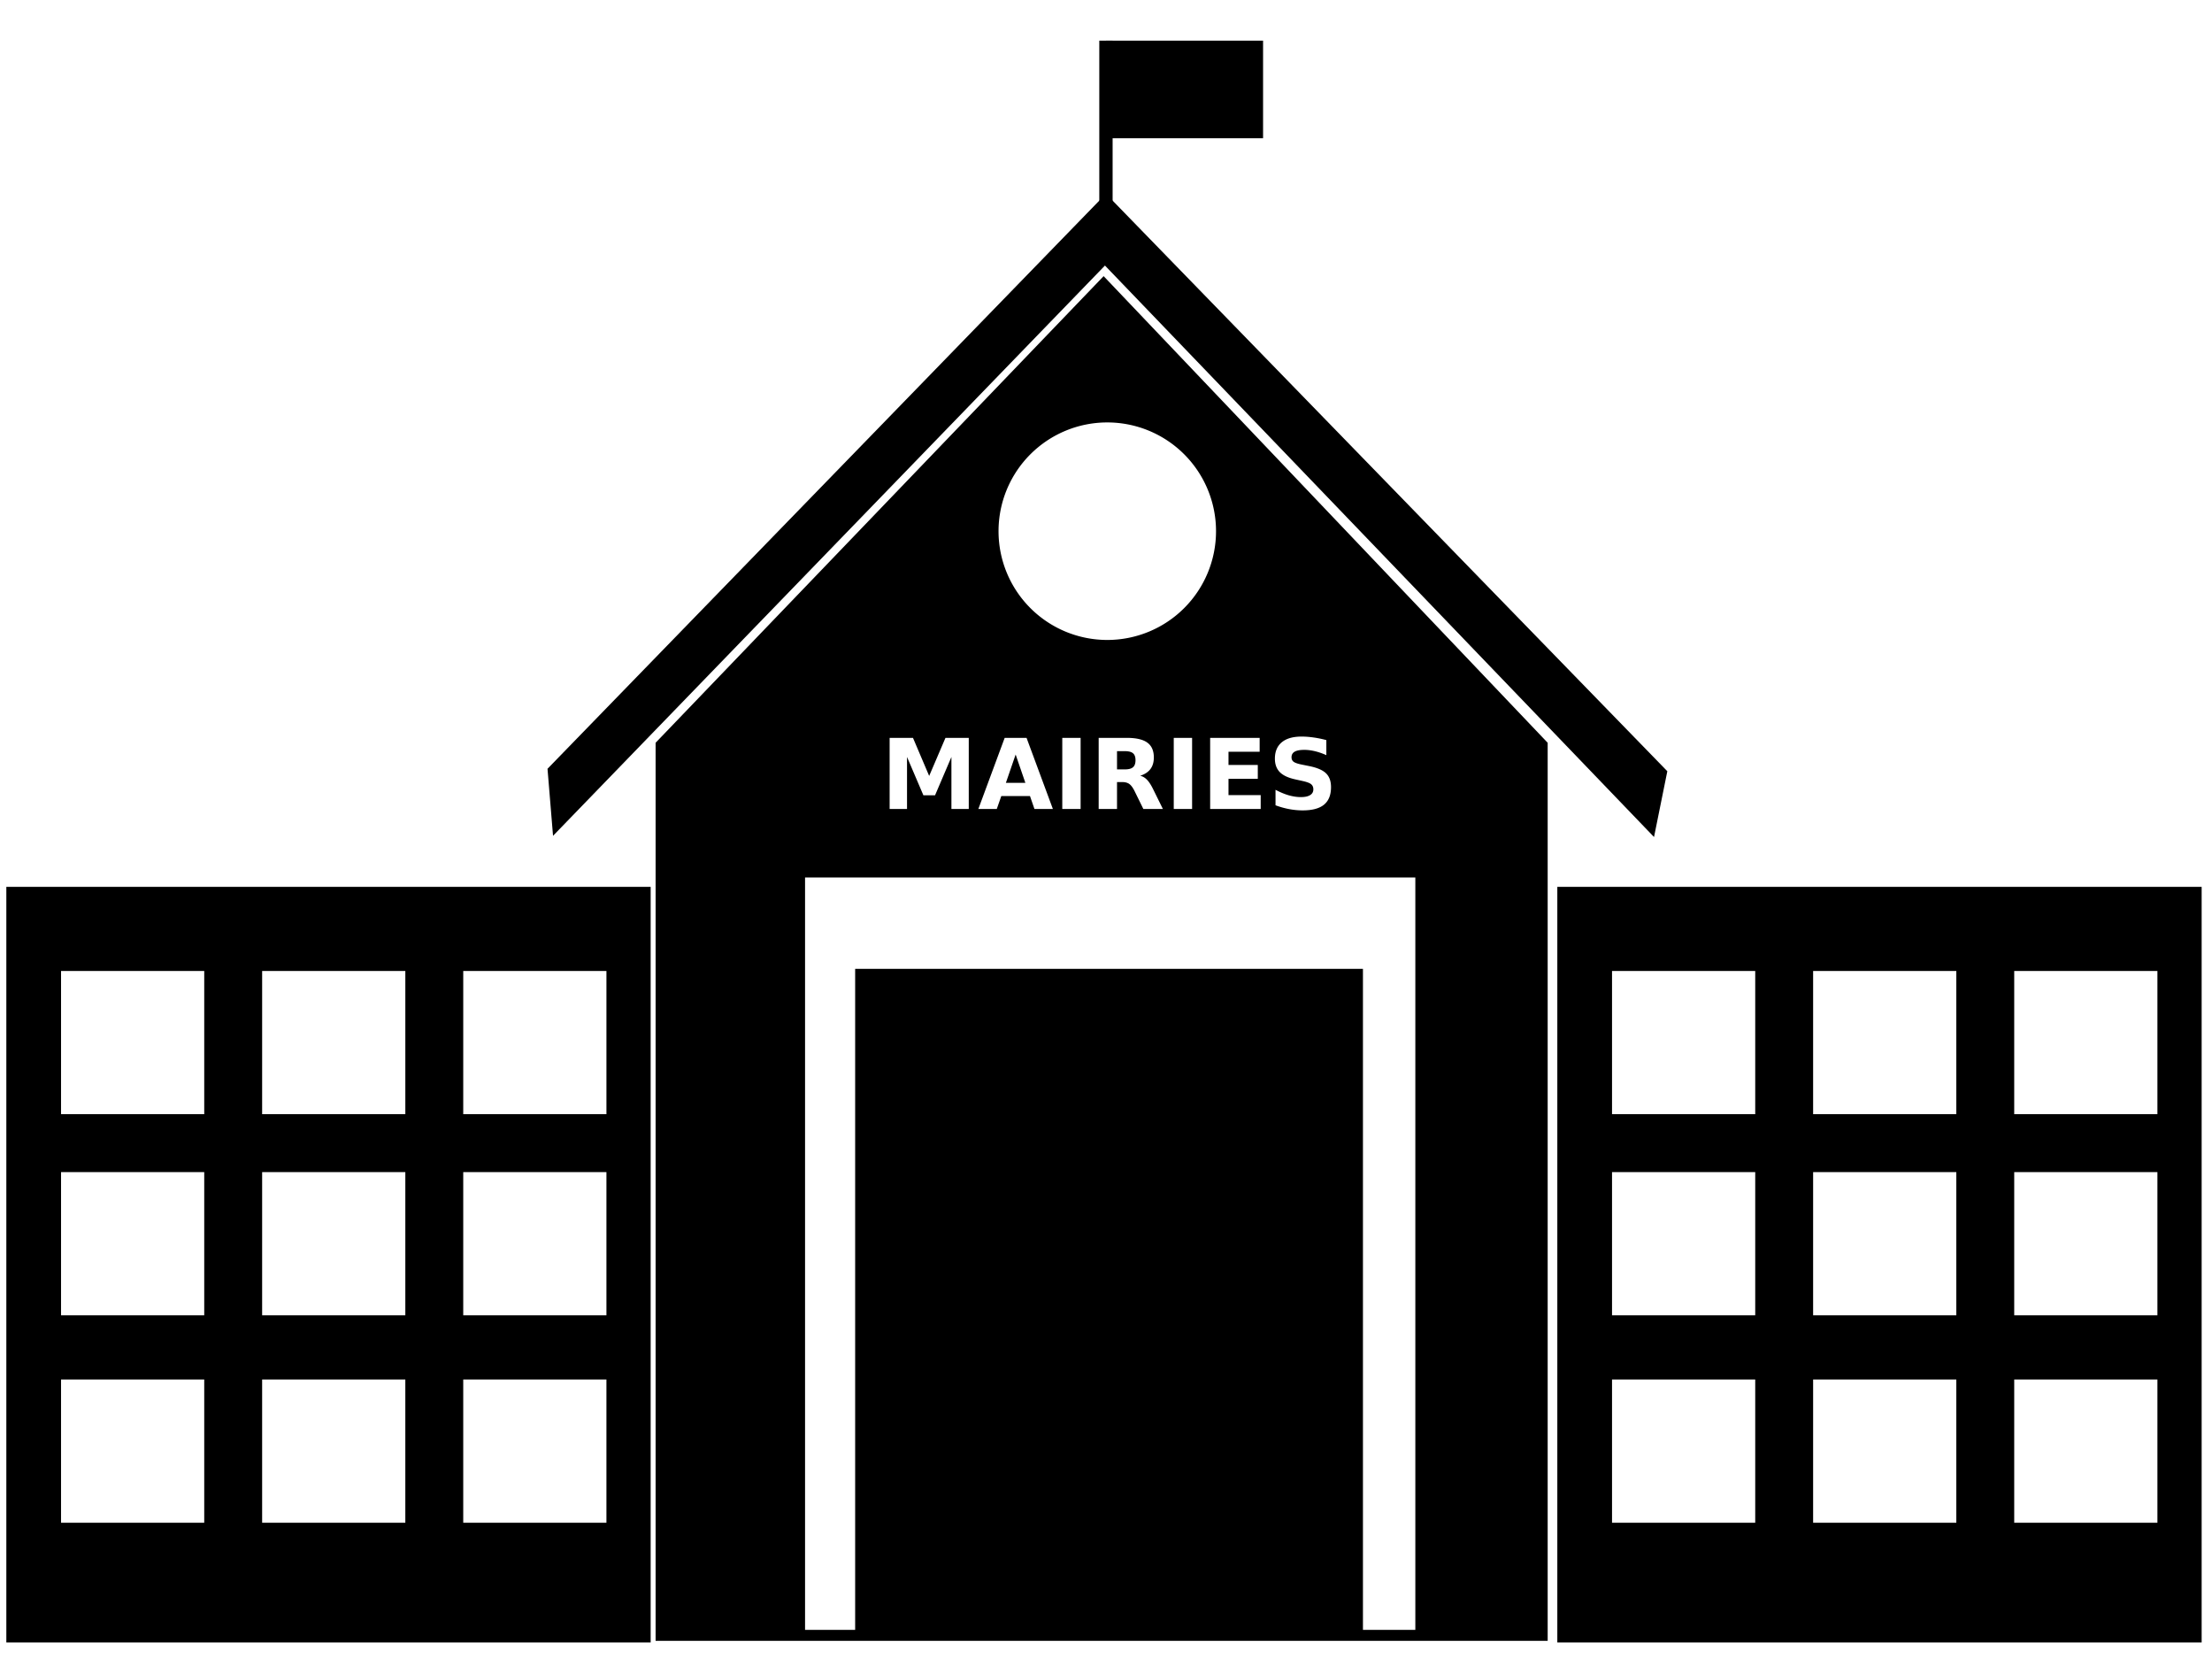
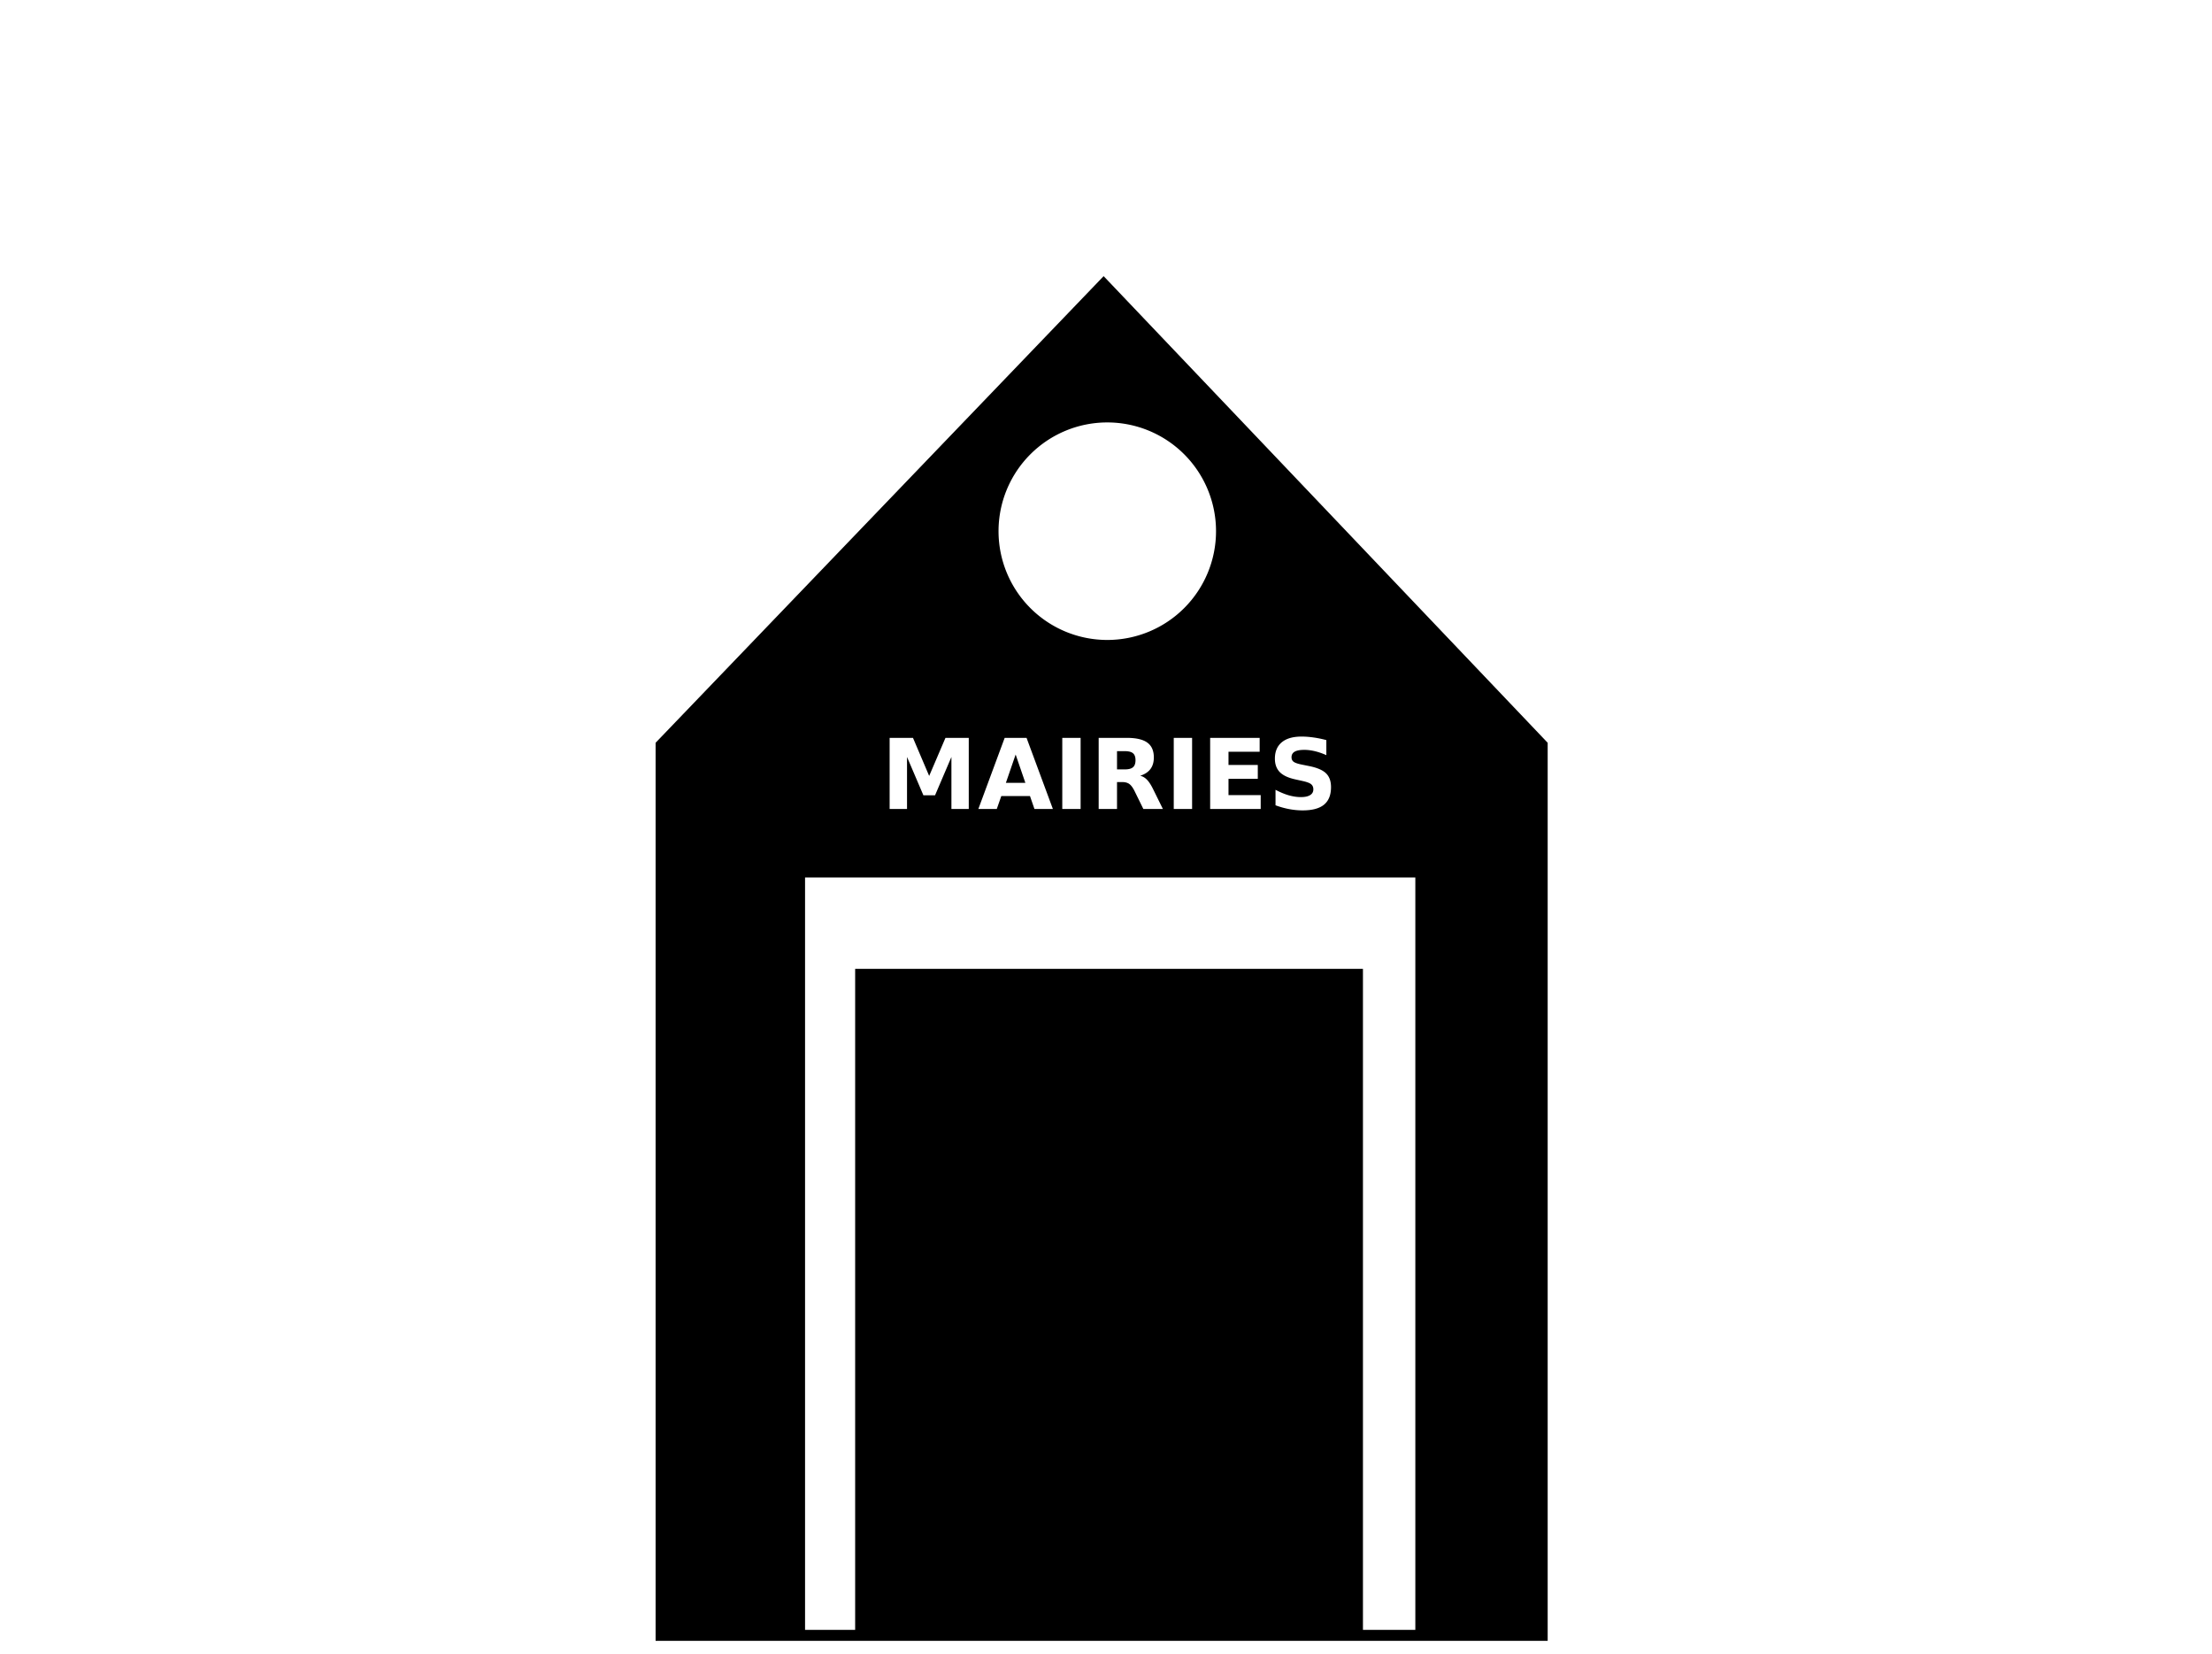
<svg xmlns="http://www.w3.org/2000/svg" xmlns:ns1="http://www.inkscape.org/namespaces/inkscape" xmlns:ns2="http://sodipodi.sourceforge.net/DTD/sodipodi-0.dtd" width="780" height="583" viewBox="0 0 206.375 154.252" version="1.1" id="svg8" ns1:version="0.92.3 (2405546, 2018-03-11)" ns2:docname="mairie noire.svg" ns1:export-filename="Z:\5_Pole_Rel_Exterieures_Commercialisation\0_Communication\Site internet 2018 en préparation-stage 2018\Bibliothèque Icônes\Mairie\PNG\780x780\mairie gris foncé.png" ns1:export-xdpi="96" ns1:export-ydpi="96">
  <defs id="defs2">
    <ns1:perspective ns2:type="inkscape:persp3d" ns1:vp_x="-1.5573683 : 561.82111 : 1" ns1:vp_y="0 : 3779.5277 : 0" ns1:vp_z="792.14346 : 561.82112 : 1" ns1:persp3d-origin="395.29304 : 374.73452 : 1" id="perspective926" />
    <ns1:perspective ns2:type="inkscape:persp3d" ns1:vp_x="-2.0579753 : 148.12582 : 1" ns1:vp_y="0 : 1000 : 0" ns1:vp_z="207.94203 : 148.12582 : 1" ns1:persp3d-origin="102.94203 : 98.625825 : 1" id="perspective836" />
  </defs>
  <ns2:namedview id="base" pagecolor="#ffffff" bordercolor="#666666" borderopacity="1.0" ns1:pageopacity="0.0" ns1:pageshadow="2" ns1:zoom="0.5656854" ns1:cx="154.85155" ns1:cy="173.30689" ns1:document-units="mm" ns1:current-layer="layer1" showgrid="false" showguides="true" ns1:guide-bbox="true" ns1:measure-start="506.824,555.393" ns1:measure-end="396.85,512.147" ns1:window-width="1920" ns1:window-height="1001" ns1:window-x="-9" ns1:window-y="-9" ns1:window-maximized="1" units="px" />
  <g ns1:label="Calque 1" ns1:groupmode="layer" id="layer1" transform="translate(0,-142.748)">
    <g id="g1549" transform="matrix(2.141,0,0,2.141,18.266,-325.111)" />
    <g transform="matrix(0.681,0,0,0.681,161.44,93.135)" style="stroke:#0b0b0b;stroke-opacity:1" id="g849" />
    <g id="g1540" transform="matrix(0.167,0,0,0.167,170.449,-50.064)" style="fill:#e0091d;fill-opacity:1">
      <g id="g1486" style="fill:#e0091d;fill-opacity:1" />
      <g id="g1488" style="fill:#e0091d;fill-opacity:1" />
      <g id="g1490" style="fill:#e0091d;fill-opacity:1" />
      <g id="g1492" style="fill:#e0091d;fill-opacity:1" />
      <g id="g1494" style="fill:#e0091d;fill-opacity:1" />
      <g id="g1496" style="fill:#e0091d;fill-opacity:1" />
      <g id="g1498" style="fill:#e0091d;fill-opacity:1" />
      <g id="g1500" style="fill:#e0091d;fill-opacity:1" />
      <g id="g1502" style="fill:#e0091d;fill-opacity:1" />
      <g id="g1504" style="fill:#e0091d;fill-opacity:1" />
      <g id="g1506" style="fill:#e0091d;fill-opacity:1" />
      <g id="g1508" style="fill:#e0091d;fill-opacity:1" />
      <g id="g1510" style="fill:#e0091d;fill-opacity:1" />
      <g id="g1512" style="fill:#e0091d;fill-opacity:1" />
      <g id="g1514" style="fill:#e0091d;fill-opacity:1" />
    </g>
    <g transform="matrix(0.167,0,0,0.167,170.449,-50.064)" id="g1484" style="fill:#e0091d;fill-opacity:1" />
    <g id="g2847" transform="matrix(1.108,0,0,1.108,-7.617,39.114)" style="fill:#000000;fill-opacity:1">
      <path style="opacity:1;fill:#000000;fill-opacity:1;stroke:none;stroke-width:9.484;stroke-miterlimit:4;stroke-dasharray:none;stroke-dashoffset:0;stroke-opacity:1" d="M 390.461,245.709 231.949,410.768 V 728.439 H 547.562 V 410.768 Z m 1.291,51.746 a 38.472,38.472 0 0 1 38.473,38.473 38.472,38.472 0 0 1 -38.473,38.471 38.472,38.472 0 0 1 -38.473,-38.471 38.472,38.472 0 0 1 38.473,-38.473 z m 68.705,111.121 c 1.382,0 2.805,0.107 4.266,0.32 1.461,0.202 2.971,0.512 4.533,0.928 v 5.326 c -1.382,-0.618 -2.73,-1.086 -4.045,-1.4 -1.315,-0.315 -2.556,-0.471 -3.725,-0.471 -1.551,0 -2.698,0.214 -3.439,0.641 -0.742,0.427 -1.111,1.089 -1.111,1.988 0,0.674 0.248,1.202 0.742,1.584 0.506,0.371 1.416,0.691 2.73,0.961 l 2.764,0.557 c 2.798,0.562 4.787,1.414 5.967,2.561 1.18,1.146 1.77,2.776 1.77,4.889 0,2.775 -0.827,4.844 -2.479,6.203 -1.641,1.348 -4.151,2.021 -7.533,2.021 -1.596,0 -3.198,-0.152 -4.805,-0.455 -1.607,-0.303 -3.213,-0.752 -4.82,-1.348 v -5.479 c 1.607,0.854 3.158,1.501 4.652,1.939 1.506,0.427 2.954,0.641 4.348,0.641 1.416,0 2.501,-0.237 3.254,-0.709 0.753,-0.472 1.129,-1.145 1.129,-2.021 0,-0.787 -0.259,-1.393 -0.775,-1.82 -0.506,-0.427 -1.523,-0.809 -3.051,-1.146 l -2.512,-0.557 c -2.517,-0.539 -4.359,-1.398 -5.527,-2.578 -1.157,-1.18 -1.736,-2.769 -1.736,-4.77 0,-2.506 0.81,-4.433 2.428,-5.781 1.618,-1.348 3.943,-2.023 6.977,-2.023 z m -145.709,0.455 h 8.26 l 5.73,13.467 5.764,-13.467 h 8.242 v 25.164 h -6.135 v -18.404 l -5.799,13.566 h -4.111 l -5.799,-13.566 v 18.404 h -6.152 z m 40.705,0 h 7.736 l 9.32,25.164 h -6.523 l -1.584,-4.584 h -10.146 l -1.602,4.584 h -6.521 z m 20.377,0 h 6.488 v 25.164 h -6.488 z m 12.877,0 h 9.91 c 3.315,0 5.742,0.556 7.281,1.668 1.551,1.112 2.326,2.871 2.326,5.275 0,1.663 -0.404,3.028 -1.213,4.096 -0.798,1.067 -2.007,1.856 -3.625,2.361 0.888,0.202 1.68,0.662 2.377,1.381 0.708,0.708 1.421,1.787 2.141,3.236 l 3.523,7.146 h -6.91 l -3.068,-6.252 c -0.618,-1.258 -1.246,-2.119 -1.887,-2.58 -0.629,-0.461 -1.473,-0.691 -2.529,-0.691 h -1.838 v 9.523 h -6.488 z m 26.562,0 h 6.49 v 25.164 h -6.49 z m 12.877,0 h 17.514 v 4.904 h -11.023 v 4.686 h 10.365 v 4.906 h -10.365 v 5.764 h 11.393 v 4.904 h -17.883 z m -32.951,4.703 v 6.455 h 2.73 c 1.36,0 2.332,-0.252 2.916,-0.758 0.596,-0.506 0.895,-1.339 0.895,-2.496 0,-1.146 -0.299,-1.967 -0.895,-2.461 -0.584,-0.494 -1.556,-0.74 -2.916,-0.74 z m -35.865,1.195 -3.455,10.012 h 6.893 z m -74.504,43.48 H 500.74 V 724.574 H 284.826 Z" transform="matrix(0.238,0,0,0.238,6.875,58.302)" id="rect2675" ns1:connector-curvature="0" />
-       <path style="opacity:1;fill:#000000;fill-opacity:1;stroke:none;stroke-width:0.55;stroke-miterlimit:4;stroke-dasharray:none;stroke-dashoffset:0;stroke-opacity:1" d="m 7.408,168.194 v 63.613 h 54.255 v -63.613 z m 4.607,7.082 h 12.057 v 12.057 H 12.014 Z m 16.933,0 h 12.057 v 12.057 H 28.947 Z m 16.934,0 h 12.057 v 12.057 H 45.881 Z m -33.867,16.933 h 12.057 v 12.057 H 12.014 Z m 16.933,0 h 12.057 v 12.057 H 28.947 Z m 16.934,0 h 12.057 v 12.057 H 45.881 Z m -33.867,17.462 h 12.057 v 12.057 H 12.014 Z m 16.933,0 h 12.057 v 12.057 H 28.947 Z m 16.934,0 h 12.057 v 12.057 H 45.881 Z" id="rect2683" ns1:connector-curvature="0" />
-       <path style="opacity:1;fill:#000000;fill-opacity:1;stroke:none;stroke-width:0.55;stroke-miterlimit:4;stroke-dasharray:none;stroke-dashoffset:0;stroke-opacity:1" d="m 138.007,168.194 v 63.613 h 54.255 v -63.613 z m 4.607,7.082 h 12.057 v 12.057 h -12.057 z m 16.933,0 h 12.057 v 12.057 H 159.546 Z m 16.933,0 h 12.057 v 12.057 H 176.479 Z m -33.866,16.933 h 12.057 v 12.057 h -12.057 z m 16.933,0 h 12.057 v 12.057 H 159.546 Z m 16.933,0 h 12.057 v 12.057 H 176.479 Z m -33.866,17.462 h 12.057 v 12.057 h -12.057 z m 16.933,0 h 12.057 v 12.057 H 159.546 Z m 16.933,0 h 12.057 v 12.057 H 176.479 Z" id="rect2724" ns1:connector-curvature="0" />
      <rect style="opacity:1;fill:#000000;fill-opacity:1;stroke:none;stroke-width:0.471;stroke-miterlimit:4;stroke-dasharray:none;stroke-dashoffset:0;stroke-opacity:1" id="rect2748" width="42.758" height="55.893" x="78.882" y="175.098" />
-       <path ns2:nodetypes="ccccccc" ns1:connector-curvature="0" id="path2750" d="m 100,109.846 -47.023,48.409 0.465,5.643 46.474,-48.009 46.234,48.11 1.12,-5.538 z" style="fill:#000000;fill-opacity:1;stroke:none;stroke-width:0.265px;stroke-linecap:butt;stroke-linejoin:miter;stroke-opacity:1" />
-       <path ns1:connector-curvature="0" id="path2758" d="m 100,112.305 -3e-6,-15.35" style="fill:#000000;fill-opacity:1;stroke:#000000;stroke-width:1.121;stroke-linecap:butt;stroke-linejoin:miter;stroke-miterlimit:4;stroke-dasharray:none;stroke-opacity:1" />
-       <rect y="96.955" x="100" height="8.215" width="13.23" id="rect2766" style="opacity:1;fill:#000000;fill-opacity:1;stroke:none;stroke-width:0.785;stroke-miterlimit:4;stroke-dasharray:none;stroke-dashoffset:0;stroke-opacity:1" />
    </g>
  </g>
</svg>